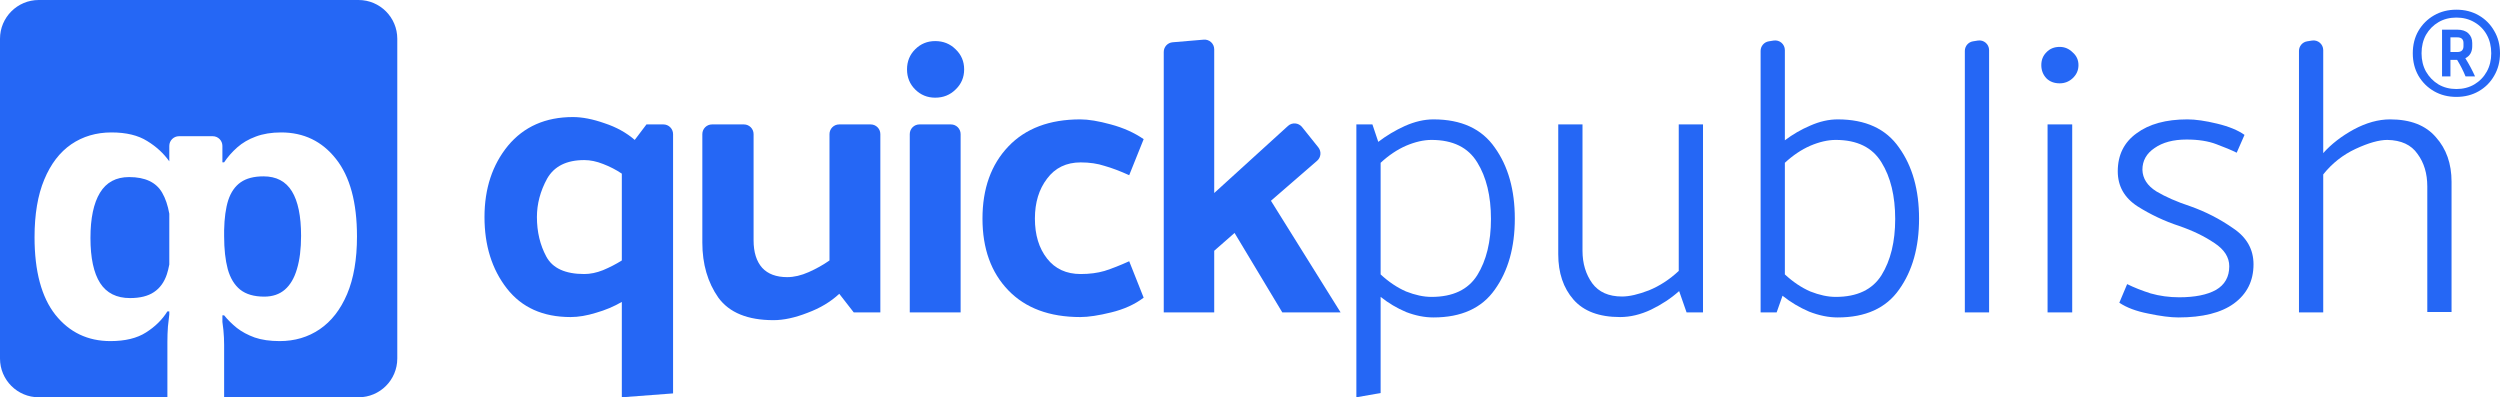
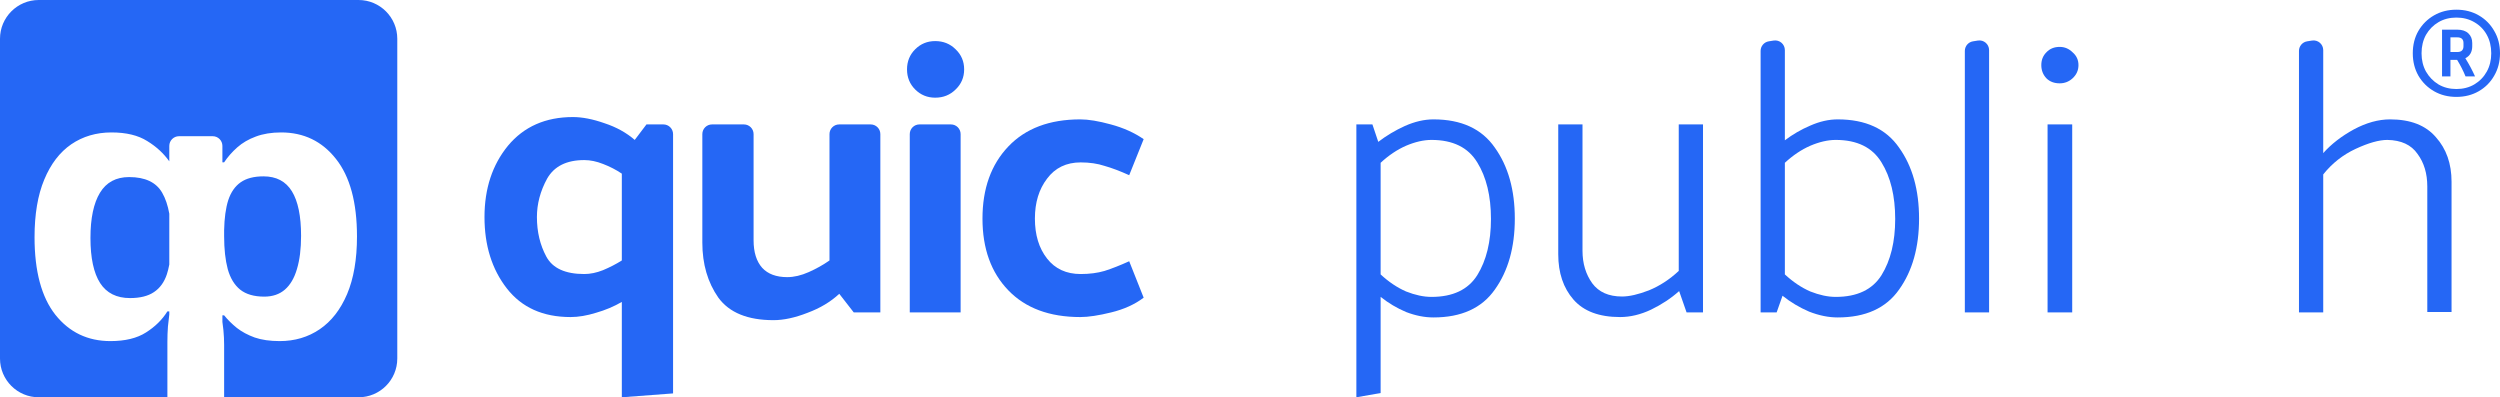
<svg xmlns="http://www.w3.org/2000/svg" width="258" height="41" viewBox="0 0 258 41" fill="none">
  <path d="M68.461 12.84C69.013 12.84 69.461 13.288 69.461 13.84V40.6L64.172 41V31.16C63.337 31.64 62.449 32.013 61.507 32.28C60.565 32.573 59.69 32.72 58.883 32.72C56.029 32.72 53.836 31.733 52.301 29.76C50.767 27.787 50 25.333 50 22.4C50 19.467 50.807 17.013 52.422 15.04C54.065 13.067 56.299 12.08 59.125 12.08C60.094 12.08 61.184 12.293 62.395 12.72C63.606 13.12 64.643 13.693 65.504 14.44L66.715 12.84H68.461ZM60.296 16.52C58.465 16.52 57.187 17.16 56.46 18.44C55.76 19.72 55.41 21.04 55.41 22.4C55.41 23.92 55.733 25.28 56.379 26.48C57.025 27.68 58.331 28.28 60.296 28.28C60.915 28.28 61.561 28.147 62.234 27.88C62.934 27.587 63.58 27.253 64.172 26.88V17.92C63.58 17.52 62.934 17.187 62.234 16.92C61.561 16.653 60.915 16.52 60.296 16.52Z" fill="#2567F5" />
  <path d="M86.612 30.32C85.724 31.147 84.634 31.8 83.342 32.28C82.05 32.787 80.879 33.04 79.829 33.04C77.164 33.04 75.267 32.267 74.136 30.72C73.033 29.147 72.481 27.253 72.481 25.04V13.84C72.481 13.288 72.929 12.84 73.481 12.84H76.77C77.322 12.84 77.77 13.288 77.77 13.84V24.8C77.77 26.027 78.066 26.973 78.658 27.64C79.251 28.28 80.112 28.6 81.242 28.6C81.942 28.6 82.682 28.427 83.463 28.08C84.244 27.733 84.957 27.333 85.603 26.88V13.84C85.603 13.288 86.051 12.84 86.603 12.84H89.852C90.404 12.84 90.852 13.288 90.852 13.84V32.24H88.106L86.612 30.32Z" fill="#2567F5" />
  <path d="M96.512 4.24C97.347 4.24 98.046 4.52 98.612 5.08C99.204 5.64 99.5 6.333 99.5 7.16C99.5 7.987 99.204 8.68 98.612 9.24C98.046 9.8 97.347 10.08 96.512 10.08C95.705 10.08 95.018 9.8 94.453 9.24C93.888 8.68 93.605 7.987 93.605 7.16C93.605 6.333 93.888 5.64 94.453 5.08C95.018 4.52 95.705 4.24 96.512 4.24ZM98.136 12.84C98.689 12.84 99.136 13.288 99.136 13.84V32.24H93.888V13.84C93.888 13.288 94.335 12.84 94.888 12.84H98.136Z" fill="#2567F5" />
  <path d="M111.526 16.76C110.046 16.76 108.888 17.32 108.054 18.44C107.219 19.533 106.802 20.907 106.802 22.56C106.802 24.24 107.219 25.613 108.054 26.68C108.888 27.747 110.046 28.28 111.526 28.28C112.441 28.28 113.262 28.173 113.989 27.96C114.743 27.72 115.59 27.387 116.533 26.96L118.026 30.72C117.111 31.413 115.994 31.92 114.675 32.24C113.383 32.56 112.32 32.72 111.486 32.72C108.309 32.72 105.833 31.8 104.057 29.96C102.28 28.12 101.392 25.653 101.392 22.56C101.392 19.467 102.28 16.987 104.057 15.12C105.833 13.253 108.309 12.32 111.486 12.32C112.32 12.32 113.37 12.493 114.635 12.84C115.927 13.187 117.057 13.693 118.026 14.36L116.533 18.08C115.59 17.653 114.743 17.333 113.989 17.12C113.262 16.88 112.441 16.76 111.526 16.76Z" fill="#2567F5" />
-   <path d="M124.223 4.092C124.807 4.042 125.307 4.503 125.307 5.088V19.92L132.918 12.997C133.344 12.608 134.01 12.661 134.371 13.111L136.051 15.209C136.387 15.629 136.332 16.238 135.926 16.59L131.162 20.72L138.349 32.24H132.333L127.407 24.04L125.307 25.88V32.24H120.099V5.359C120.099 4.839 120.497 4.406 121.015 4.363L124.223 4.092Z" fill="#2567F5" />
  <path d="M142.481 28.32C143.315 29.093 144.19 29.68 145.105 30.08C146.047 30.453 146.922 30.64 147.729 30.64C149.937 30.64 151.511 29.893 152.453 28.4C153.395 26.88 153.867 24.947 153.867 22.6C153.867 20.227 153.395 18.28 152.453 16.76C151.511 15.213 149.937 14.44 147.729 14.44C146.922 14.44 146.047 14.64 145.105 15.04C144.19 15.44 143.315 16.027 142.481 16.8V28.32ZM139.977 41V12.84H141.633L142.238 14.64C143.073 14 143.988 13.453 144.984 13C146.007 12.547 146.989 12.32 147.931 12.32C150.811 12.32 152.924 13.293 154.27 15.24C155.643 17.16 156.329 19.6 156.329 22.56C156.329 25.52 155.643 27.96 154.27 29.88C152.924 31.8 150.811 32.76 147.931 32.76C147.016 32.76 146.074 32.573 145.105 32.2C144.163 31.8 143.288 31.28 142.481 30.64V40.56L139.977 41Z" fill="#2567F5" />
  <path d="M175.75 12.84V32.24H174.054L173.287 30.04C172.452 30.787 171.483 31.427 170.38 31.96C169.303 32.467 168.24 32.72 167.19 32.72C165.037 32.72 163.435 32.12 162.385 30.92C161.336 29.72 160.811 28.16 160.811 26.24V12.84H163.314V25.88C163.314 27.187 163.651 28.307 164.323 29.24C164.996 30.147 166.019 30.6 167.392 30.6C168.146 30.6 169.074 30.387 170.178 29.96C171.281 29.507 172.304 28.84 173.246 27.96V12.84H175.75Z" fill="#2567F5" />
  <path d="M181.695 32.24V5.253C181.695 4.762 182.052 4.343 182.537 4.265L183.04 4.185C183.648 4.088 184.198 4.557 184.198 5.172V14.48C185.006 13.867 185.881 13.36 186.823 12.96C187.792 12.533 188.734 12.32 189.649 12.32C192.529 12.32 194.642 13.293 195.988 15.24C197.361 17.16 198.047 19.6 198.047 22.56C198.047 25.52 197.361 27.96 195.988 29.88C194.642 31.8 192.529 32.76 189.649 32.76C188.707 32.76 187.724 32.56 186.701 32.16C185.706 31.733 184.79 31.187 183.956 30.52L183.35 32.24H181.695ZM184.198 28.32C185.033 29.093 185.907 29.68 186.823 30.08C187.765 30.453 188.639 30.64 189.447 30.64C191.654 30.64 193.229 29.893 194.171 28.4C195.113 26.88 195.584 24.947 195.584 22.6C195.584 20.227 195.113 18.28 194.171 16.76C193.229 15.213 191.654 14.44 189.447 14.44C188.639 14.44 187.765 14.64 186.823 15.04C185.907 15.44 185.033 16.027 184.198 16.8V28.32Z" fill="#2567F5" />
  <path d="M202.771 32.24V5.253C202.771 4.762 203.128 4.343 203.613 4.265L204.116 4.185C204.724 4.088 205.274 4.557 205.274 5.172V32.24H202.771Z" fill="#2567F5" />
  <path d="M212.56 8.6C211.995 8.6 211.537 8.427 211.188 8.08C210.838 7.707 210.663 7.253 210.663 6.72C210.663 6.187 210.838 5.747 211.188 5.4C211.537 5.027 211.995 4.84 212.56 4.84C213.072 4.84 213.516 5.027 213.893 5.4C214.296 5.747 214.498 6.187 214.498 6.72C214.498 7.253 214.296 7.707 213.893 8.08C213.516 8.427 213.072 8.6 212.56 8.6ZM211.309 32.24V12.84H213.852V32.24H211.309Z" fill="#2567F5" />
-   <path d="M219.522 29.32C220.222 29.667 221.029 29.987 221.944 30.28C222.886 30.547 223.869 30.68 224.892 30.68C226.507 30.68 227.772 30.427 228.687 29.92C229.602 29.387 230.06 28.573 230.06 27.48C230.06 26.547 229.548 25.747 228.526 25.08C227.503 24.387 226.291 23.8 224.892 23.32C223.358 22.813 221.917 22.133 220.572 21.28C219.226 20.4 218.553 19.2 218.553 17.68C218.553 16 219.199 14.693 220.491 13.76C221.783 12.8 223.533 12.32 225.74 12.32C226.574 12.32 227.597 12.467 228.808 12.76C230.019 13.053 230.962 13.44 231.634 13.92L230.827 15.76C230.289 15.493 229.589 15.2 228.727 14.88C227.893 14.56 226.87 14.4 225.659 14.4C224.286 14.4 223.183 14.693 222.348 15.28C221.514 15.84 221.097 16.587 221.097 17.52C221.123 18.427 221.608 19.173 222.55 19.76C223.492 20.32 224.65 20.827 226.022 21.28C227.61 21.84 229.091 22.6 230.464 23.56C231.863 24.493 232.563 25.733 232.563 27.28C232.563 28.987 231.89 30.333 230.544 31.32C229.225 32.28 227.314 32.76 224.811 32.76C224.004 32.76 222.967 32.627 221.702 32.36C220.464 32.12 219.468 31.747 218.714 31.24L219.522 29.32Z" fill="#2567F5" />
  <path d="M237.254 32.24V5.253C237.254 4.762 237.611 4.343 238.096 4.265L238.599 4.185C239.207 4.088 239.757 4.557 239.757 5.172V15.8C240.591 14.867 241.641 14.053 242.906 13.36C244.198 12.667 245.45 12.32 246.661 12.32C248.761 12.32 250.335 12.933 251.385 14.16C252.462 15.36 253 16.893 253 18.76V32.2H250.497V19.24C250.497 17.907 250.16 16.787 249.487 15.88C248.841 14.947 247.805 14.467 246.378 14.44C245.517 14.44 244.427 14.747 243.108 15.36C241.789 15.973 240.672 16.853 239.757 18V32.24H237.254Z" fill="#2567F5" />
  <path fill-rule="evenodd" clip-rule="evenodd" d="M4 0C1.791 0 0 1.791 0 4V37C0 39.209 1.791 41 4 41H17.275V35.257C17.275 34.737 17.294 34.216 17.331 33.696C17.37 33.274 17.417 32.859 17.472 32.453V32.135H17.275C16.744 32.99 16.008 33.715 15.068 34.309C14.14 34.904 12.916 35.201 11.394 35.201C9.057 35.201 7.164 34.297 5.717 32.488C4.283 30.668 3.565 27.998 3.565 24.48C3.565 22.114 3.899 20.133 4.567 18.535C5.235 16.924 6.163 15.71 7.35 14.893C8.55 14.075 9.935 13.667 11.506 13.667C13.027 13.667 14.258 13.964 15.197 14.559C16.126 15.126 16.884 15.823 17.472 16.65V15.057C17.472 14.505 17.92 14.057 18.472 14.057H18.995H21.326H21.952C22.505 14.057 22.952 14.505 22.952 15.057V16.751H23.13C23.502 16.194 23.953 15.68 24.485 15.209C25.017 14.738 25.654 14.367 26.396 14.094C27.15 13.809 28.022 13.667 29.012 13.667C31.349 13.667 33.235 14.577 34.67 16.398C36.117 18.219 36.841 20.888 36.841 24.406C36.841 26.759 36.501 28.741 35.82 30.352C35.14 31.95 34.2 33.157 33 33.975C31.8 34.792 30.422 35.201 28.863 35.201C27.861 35.201 27.002 35.077 26.284 34.83C25.567 34.569 24.955 34.241 24.448 33.845C23.941 33.436 23.502 33.002 23.13 32.544H22.952V33.222C22.994 33.5 23.029 33.782 23.056 34.068C23.106 34.588 23.13 35.096 23.13 35.591V41H37C39.209 41 41 39.209 41 37V4C41 1.791 39.209 0 37 0H4ZM17.472 22.053V27.297C17.405 27.662 17.321 27.999 17.22 28.308C16.948 29.125 16.502 29.738 15.884 30.147C15.278 30.556 14.455 30.761 13.416 30.761C12.031 30.761 11.005 30.246 10.337 29.218C9.669 28.178 9.335 26.623 9.335 24.555C9.335 22.523 9.663 20.969 10.318 19.891C10.974 18.813 11.976 18.274 13.324 18.274C14.981 18.274 16.119 18.813 16.737 19.891C17.074 20.471 17.319 21.191 17.472 22.053ZM24.837 18.813C25.419 18.405 26.204 18.2 27.193 18.2C28.517 18.2 29.494 18.714 30.125 19.742C30.755 20.77 31.071 22.3 31.071 24.332C31.071 25.682 30.929 26.828 30.644 27.769C30.372 28.698 29.958 29.404 29.401 29.887C28.845 30.37 28.133 30.612 27.268 30.612C26.216 30.612 25.388 30.37 24.782 29.887C24.188 29.404 23.761 28.698 23.502 27.769C23.254 26.84 23.13 25.707 23.13 24.369V23.756C23.155 22.505 23.297 21.47 23.557 20.653C23.829 19.835 24.256 19.222 24.837 18.813Z" fill="#2567F5" />
  <path d="M253.5 10C252.641 10 251.872 9.805 251.192 9.414C250.513 9.023 249.974 8.487 249.577 7.807C249.192 7.126 249 6.357 249 5.5C249 4.63 249.192 3.861 249.577 3.193C249.974 2.513 250.513 1.977 251.192 1.586C251.872 1.195 252.641 1 253.5 1C254.359 1 255.128 1.195 255.808 1.586C256.487 1.977 257.019 2.513 257.404 3.193C257.801 3.861 258 4.63 258 5.5C258 6.357 257.801 7.126 257.404 7.807C257.019 8.487 256.487 9.023 255.808 9.414C255.128 9.805 254.359 10 253.5 10ZM253.5 9.187C254.192 9.187 254.808 9.029 255.346 8.714C255.897 8.387 256.327 7.945 256.635 7.391C256.942 6.836 257.096 6.206 257.096 5.5C257.096 4.782 256.942 4.145 256.635 3.59C256.327 3.036 255.897 2.601 255.346 2.286C254.808 1.971 254.192 1.813 253.5 1.813C252.808 1.813 252.192 1.971 251.654 2.286C251.115 2.601 250.686 3.036 250.365 3.59C250.058 4.145 249.904 4.782 249.904 5.5C249.904 6.206 250.058 6.836 250.365 7.391C250.686 7.945 251.115 8.387 251.654 8.714C252.192 9.029 252.808 9.187 253.5 9.187ZM252.019 7.882V3.061H253.596C254.083 3.061 254.462 3.187 254.731 3.439C255 3.691 255.135 4.025 255.135 4.441V4.763C255.135 5.355 254.897 5.771 254.423 6.011C254.808 6.628 255.141 7.252 255.423 7.882H254.442C254.199 7.29 253.91 6.723 253.577 6.181H252.885V7.882H252.019ZM253.596 3.855H252.885V5.368H253.596C254.019 5.368 254.231 5.166 254.231 4.763V4.441C254.231 4.05 254.019 3.855 253.596 3.855Z" fill="#2567F5" />
</svg>